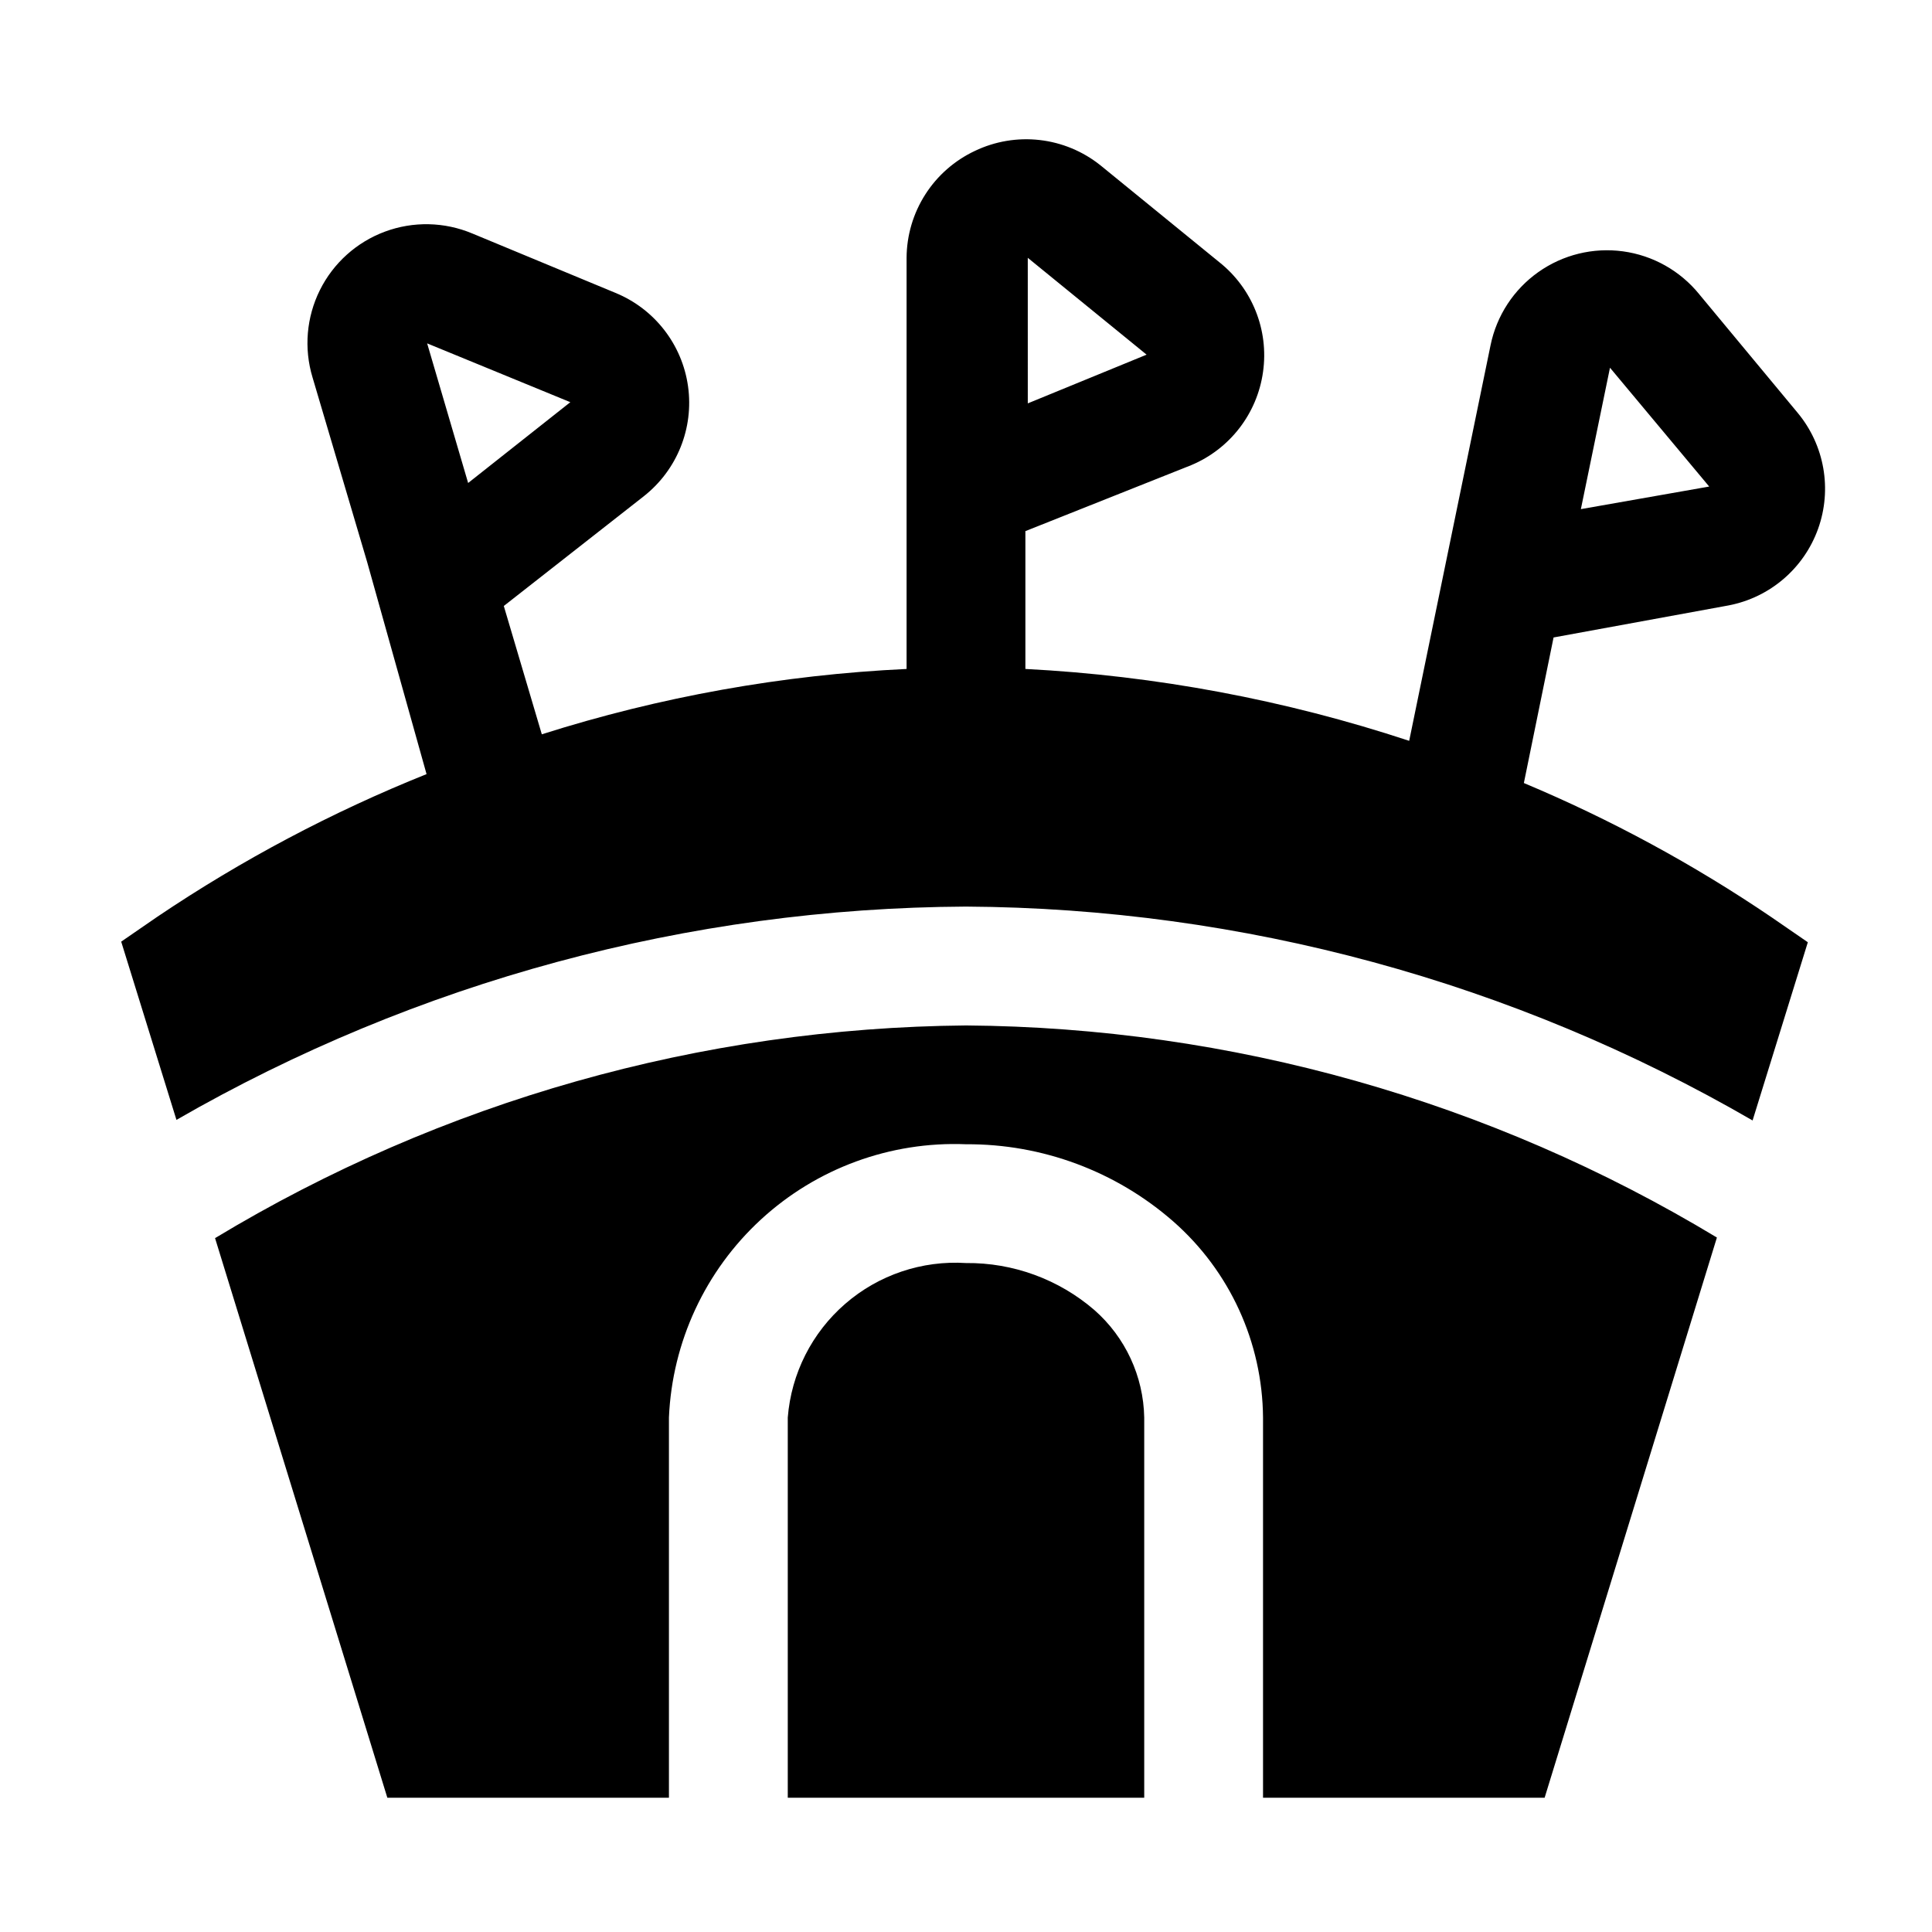
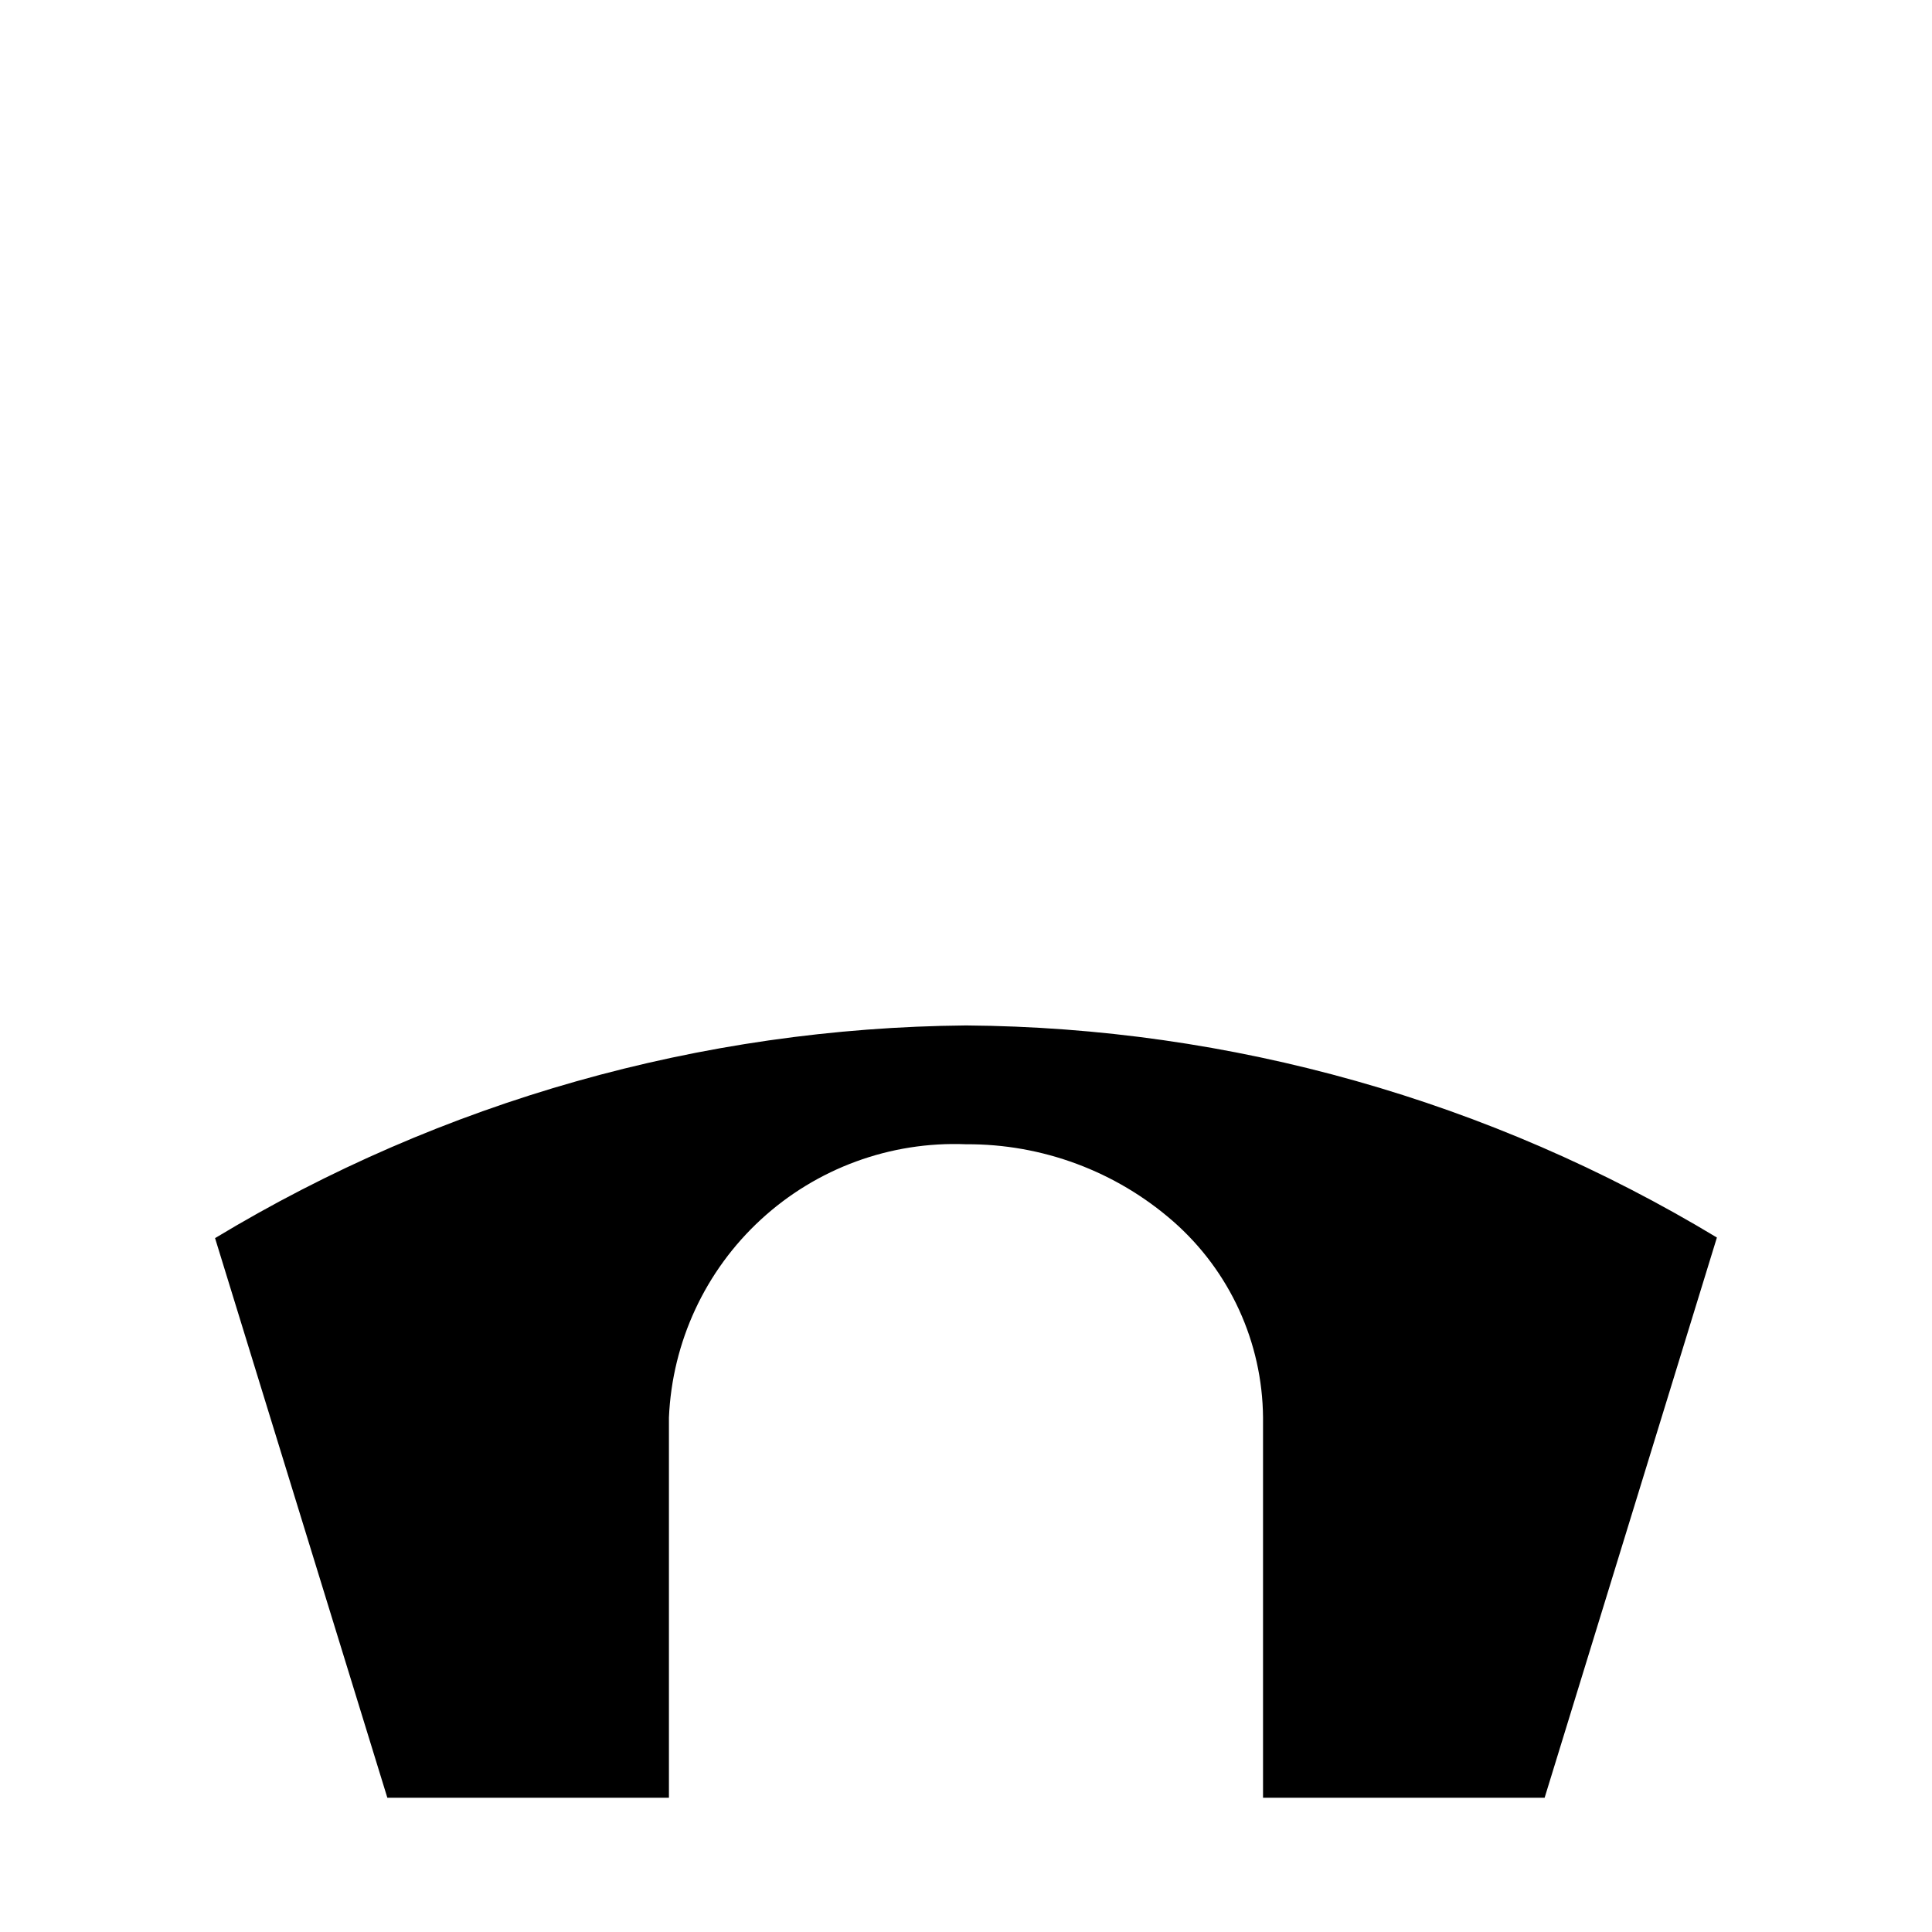
<svg xmlns="http://www.w3.org/2000/svg" fill="#000000" width="800px" height="800px" version="1.1" viewBox="144 144 512 512">
  <g>
-     <path d="m400 478.72c-11.672-0.738-23.164 3.137-32 10.797-8.836 7.656-14.309 18.48-15.234 30.137v100.76h94.465v-100.76c-0.203-10.934-5.004-21.281-13.227-28.496-9.445-8.141-21.535-12.562-34.004-12.438z" />
    <path d="m200.99 472.11 45.66 148.31h74.625v-100.76c0.859-20.035 9.629-38.91 24.387-52.484 14.758-13.578 34.297-20.746 54.336-19.938 20.199-0.121 39.746 7.16 54.945 20.469 14.965 13.141 23.613 32.039 23.773 51.953v100.76h74.625l45.656-148.46h0.004c-60.082-36.273-128.82-55.688-199-56.207-70.188 0.621-138.92 20.086-199.01 56.363z" />
-     <path d="m602.15 304.43c10.922-2.113 19.918-9.832 23.668-20.305 3.746-10.469 1.695-22.145-5.406-30.707l-26.137-31.488h0.004c-5.043-6.191-12.25-10.238-20.16-11.32-7.914-1.078-15.941 0.887-22.457 5.504-6.519 4.613-11.039 11.535-12.645 19.355l-21.57 104.86c-32.898-10.863-67.105-17.27-101.71-19.051v-36.523l43.926-17.477c10.273-4.293 17.516-13.691 19.051-24.719 1.574-11.09-2.863-22.18-11.652-29.129l-31.488-25.664v0.004c-4.621-3.688-10.191-5.996-16.066-6.664s-11.816 0.332-17.152 2.883c-5.387 2.531-9.949 6.535-13.152 11.551-3.203 5.016-4.922 10.84-4.953 16.789v108.95c-32.84 1.543-65.336 7.367-96.668 17.32l-10.074-34.008 37.156-29.125h-0.004c8.785-6.938 13.227-18.012 11.672-29.094-1.555-11.082-8.875-20.504-19.227-24.754l-37.941-15.742h-0.004c-7.379-3.102-15.664-3.277-23.164-0.488-7.504 2.789-13.664 8.332-17.23 15.5-3.562 7.168-4.262 15.422-1.957 23.09l14.484 48.961 15.742 56.207h0.004c-25.039 10.043-48.945 22.711-71.32 37.785l-9.605 6.613 14.641 47.23 0.004 0.004c63.66-36.672 135.77-56.148 209.24-56.523 73.23 0.422 145.09 19.957 208.45 56.68l14.641-47.23-9.605-6.613h0.004c-20.648-14.016-42.641-25.934-65.652-35.582l7.871-38.574zm-31.488-62.977 26.293 31.488-34.008 5.984zm-275.52 9.129-27.082 21.414-10.863-37zm152.72-12.594-31.488 12.91-0.004-38.574z" />
  </g>
</svg>